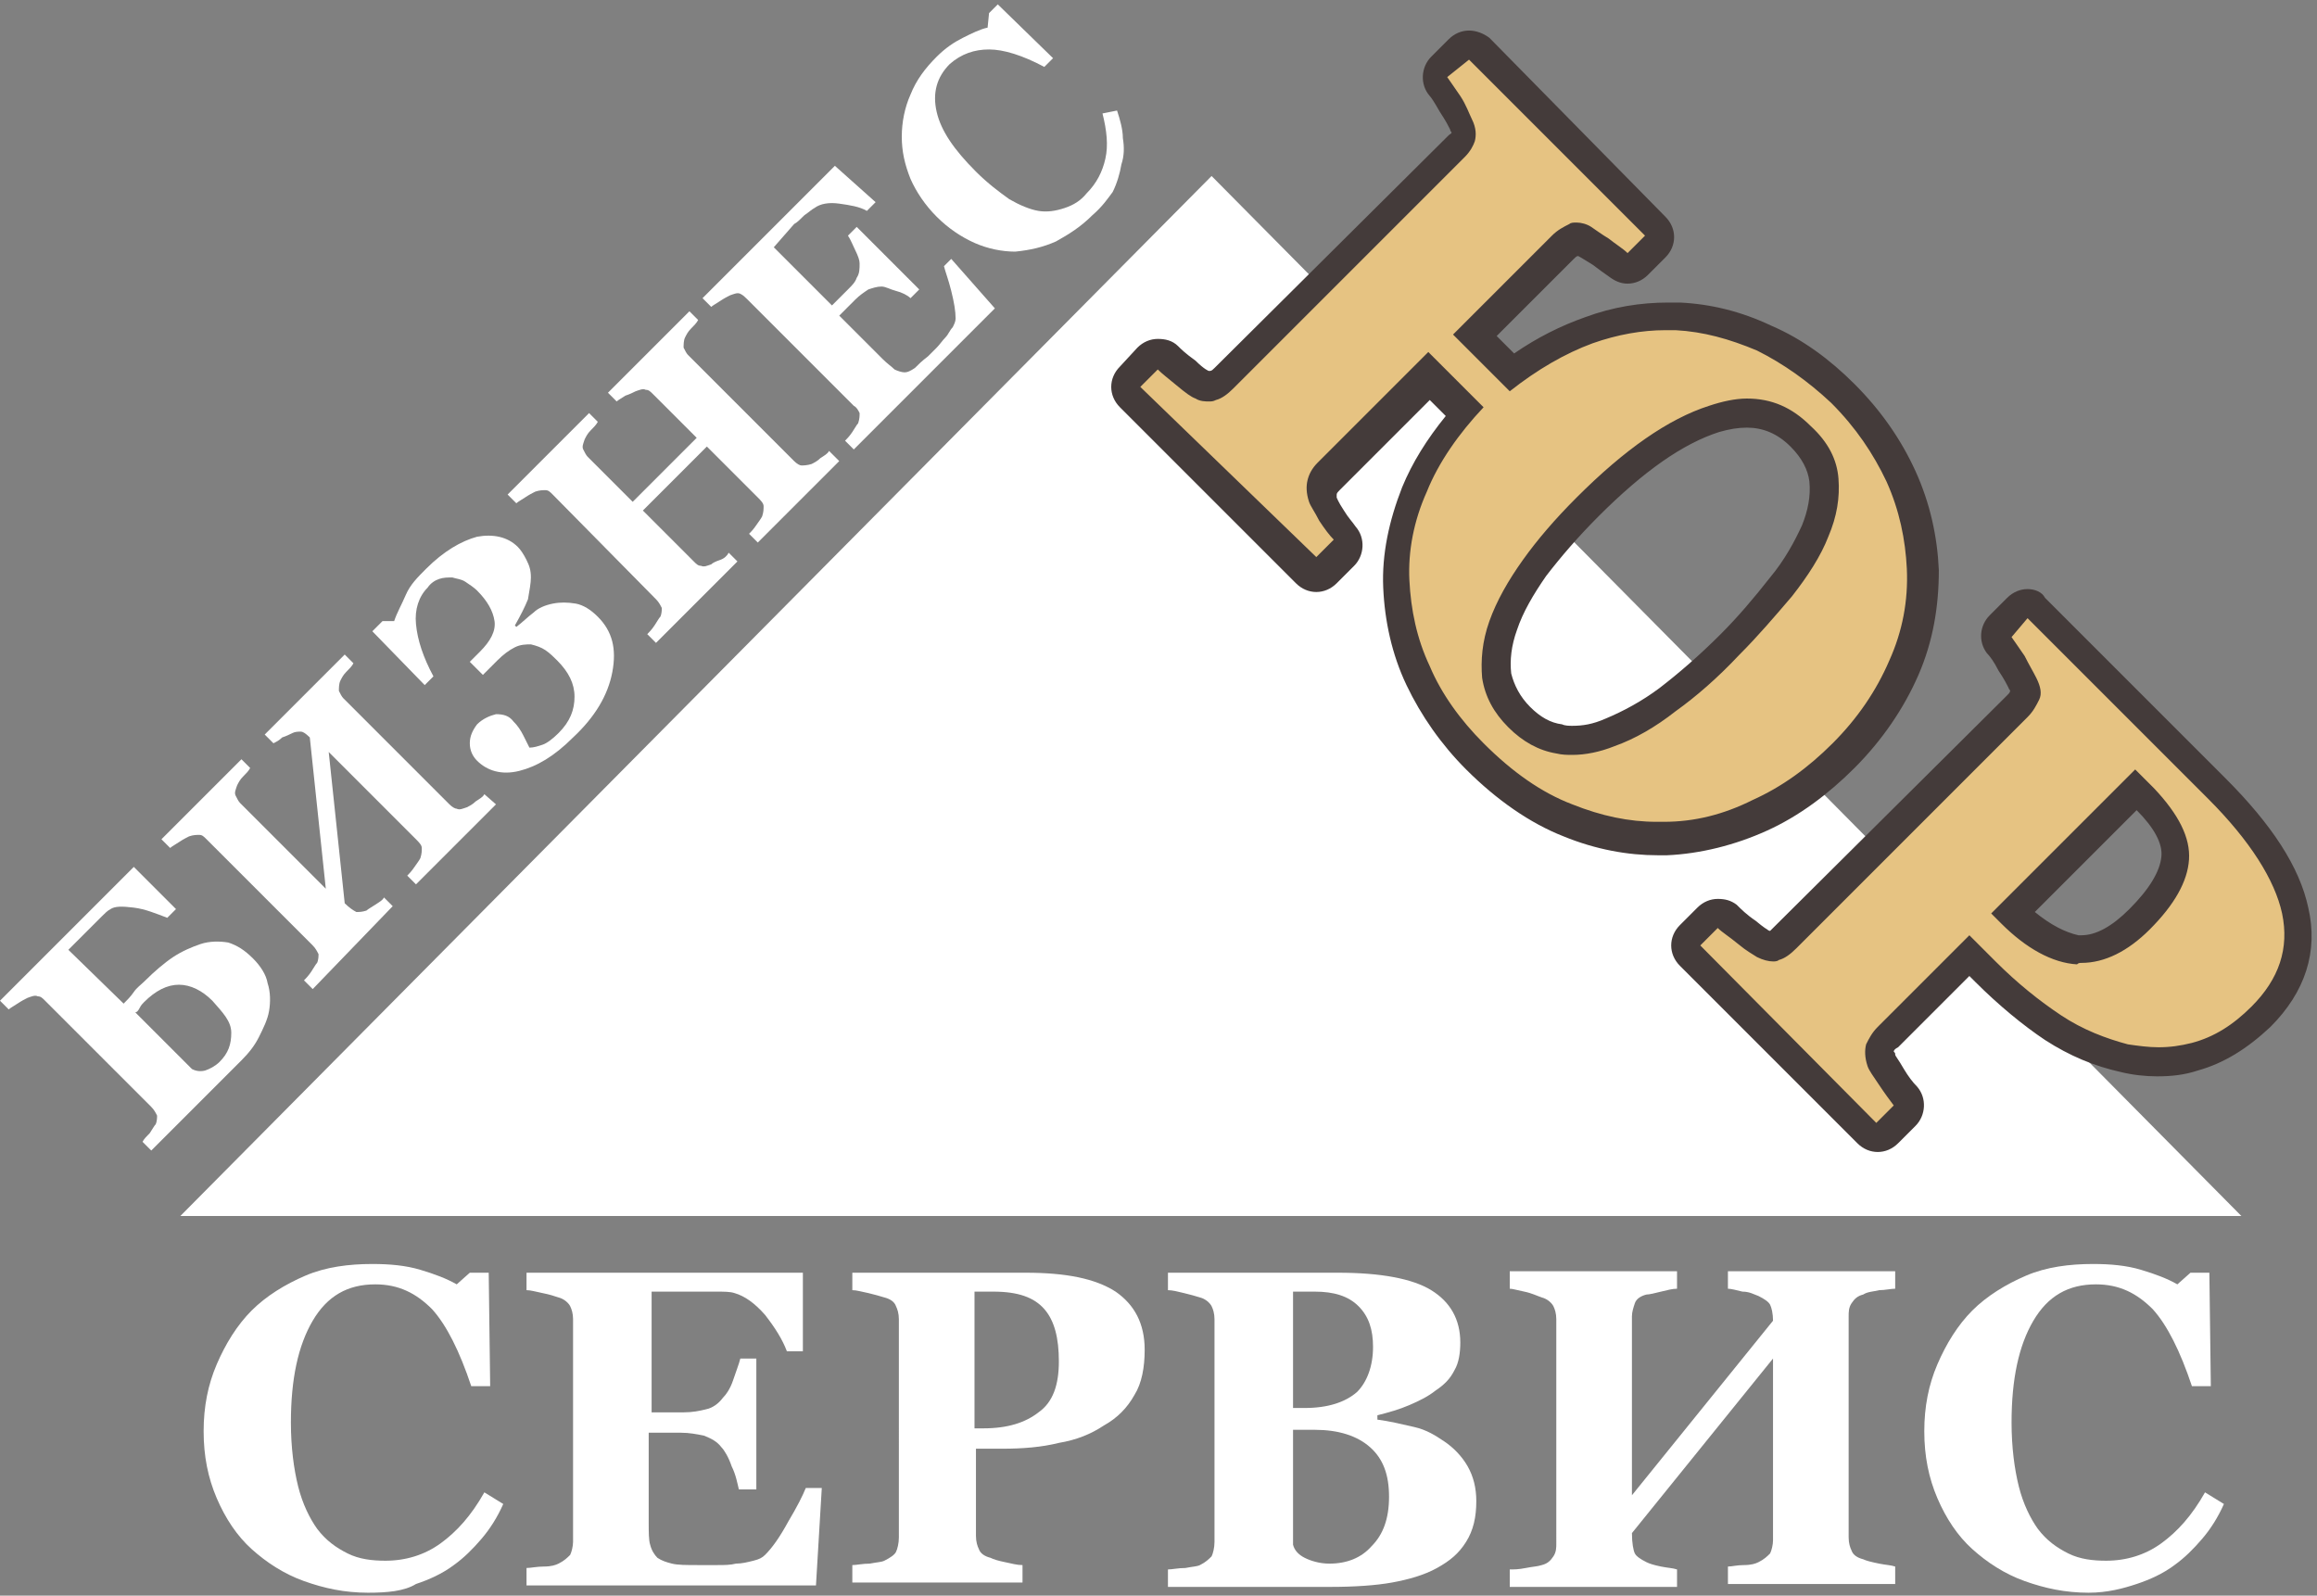
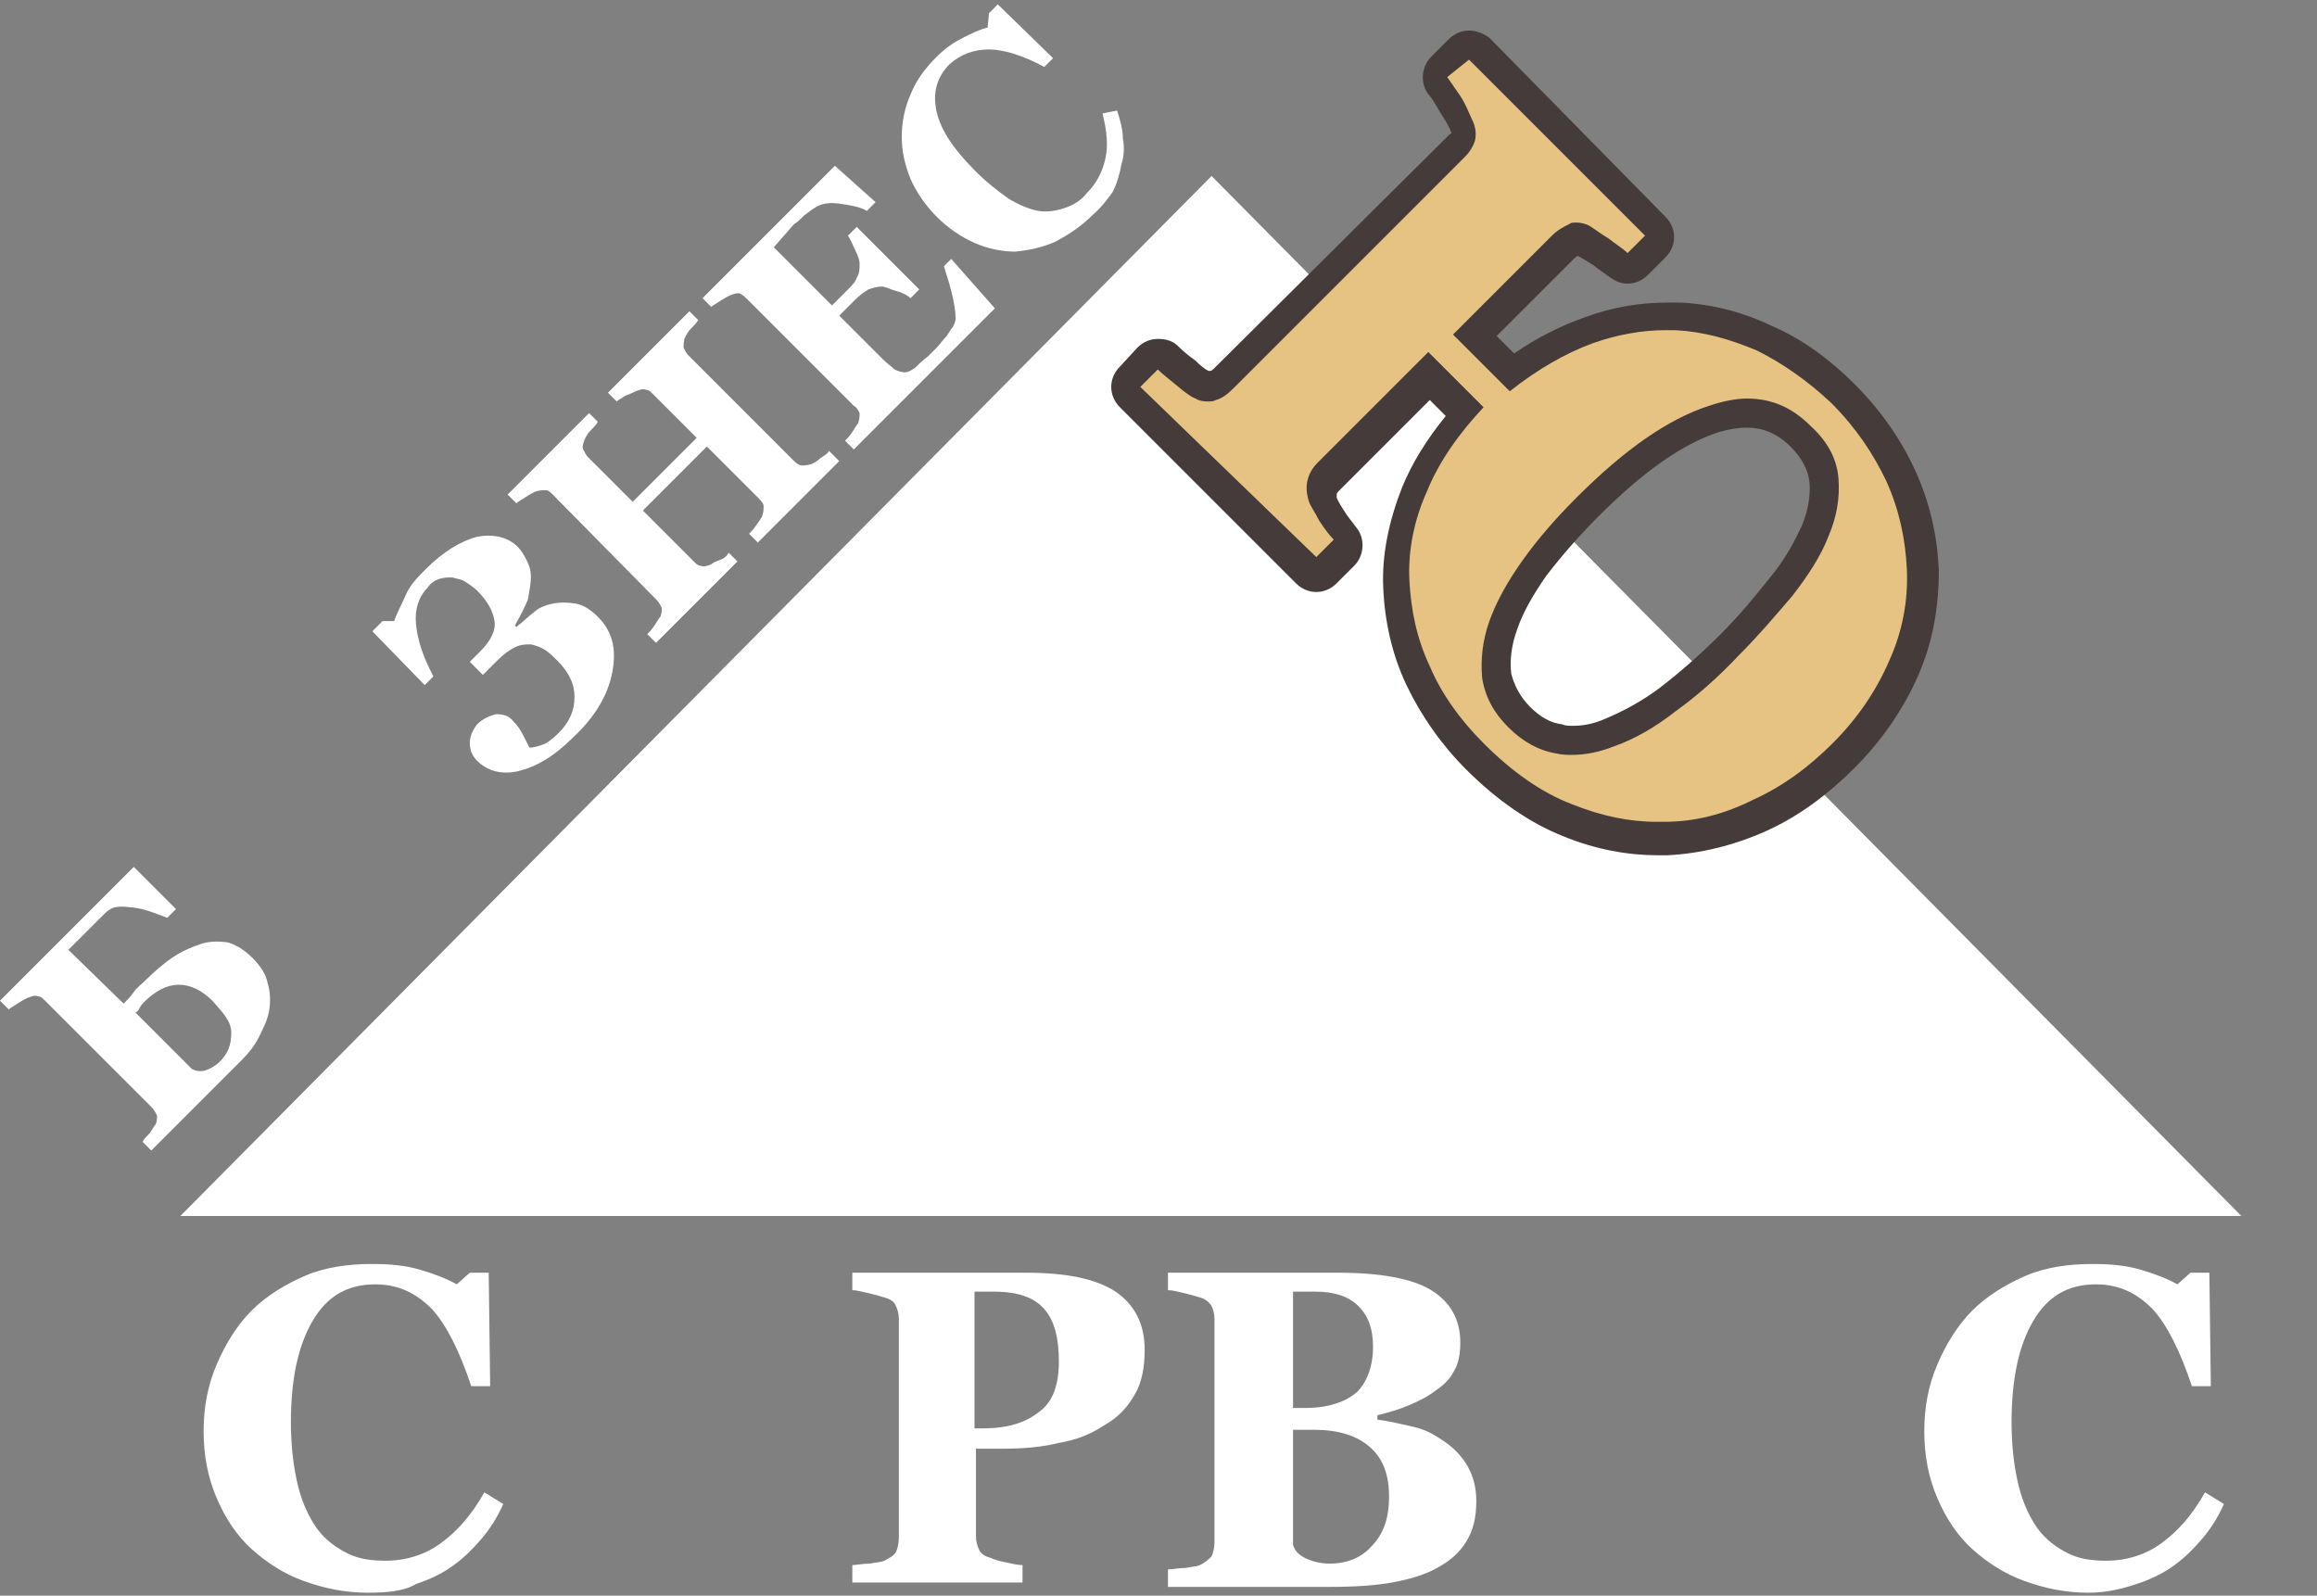
<svg xmlns="http://www.w3.org/2000/svg" version="1.2" baseProfile="tiny" id="Layer_1" x="0px" y="0px" viewBox="0 0 159.3 109.7" xml:space="preserve">
  <rect x="0" y="0" width="159.3" height="109.7" fill="#808080" stroke="none" />
  <polygon fill="#FFFFFF" points="83.3,12.1 83.3,12.1 12.4,83.6 154.1,83.6 " />
  <g>
    <path fill="#FFFFFF" d="M17.4,65.9c0.5,0.5,0.9,1.1,1,1.7c0.2,0.6,0.2,1.3,0.1,1.9c-0.1,0.6-0.4,1.2-0.7,1.8   c-0.3,0.6-0.7,1.1-1.2,1.6l-6.2,6.2l-0.6-0.6c0.1-0.2,0.3-0.4,0.5-0.6c0.2-0.3,0.3-0.5,0.4-0.6c0.1-0.2,0.1-0.5,0.1-0.6   c-0.1-0.2-0.2-0.4-0.4-0.6l-7.3-7.3c-0.2-0.2-0.3-0.3-0.5-0.3c-0.2-0.1-0.4,0-0.7,0.1c-0.2,0.1-0.4,0.2-0.7,0.4   c-0.3,0.2-0.5,0.3-0.6,0.4l-0.6-0.6l9.2-9.2l2.9,2.9l-0.6,0.6c-0.8-0.3-1.5-0.6-2.3-0.7c-0.8-0.1-1.3-0.1-1.6,0.1   c-0.2,0.1-0.4,0.3-0.6,0.5c-0.2,0.2-0.4,0.4-0.6,0.6l-1.7,1.7L8.5,69c0.2-0.2,0.5-0.5,0.7-0.8s0.5-0.5,0.8-0.8   c0.6-0.6,1.3-1.2,1.9-1.6c0.6-0.4,1.3-0.7,1.9-0.9c0.6-0.2,1.3-0.2,1.9-0.1C16.3,65,16.8,65.3,17.4,65.9z M14.6,68.8   c-0.7-0.7-1.5-1.1-2.3-1.1c-0.8,0-1.6,0.4-2.4,1.2c-0.1,0.1-0.2,0.2-0.3,0.4c-0.1,0.2-0.2,0.3-0.3,0.3l3.9,3.9   c0.2,0.1,0.5,0.2,0.9,0.1c0.3-0.1,0.7-0.3,1-0.6c0.6-0.6,0.8-1.2,0.8-2S15.3,69.6,14.6,68.8z" />
-     <path fill="#FFFFFF" d="M34.1,55.3l-5.5,5.5l-0.6-0.6c0.1-0.1,0.3-0.3,0.5-0.6s0.3-0.4,0.4-0.6c0.1-0.3,0.1-0.5,0.1-0.7   s-0.2-0.4-0.4-0.6l-6-6l1.1,10.4c0.3,0.3,0.6,0.5,0.8,0.6c0.2,0,0.4,0,0.7-0.1c0.1-0.1,0.3-0.2,0.6-0.4c0.3-0.2,0.5-0.3,0.6-0.5   l0.6,0.6L21.5,68l-0.6-0.6c0.1-0.1,0.3-0.3,0.5-0.6c0.2-0.3,0.3-0.5,0.4-0.6c0.1-0.2,0.1-0.5,0.1-0.6c-0.1-0.2-0.2-0.4-0.4-0.6   l-7.3-7.3c-0.2-0.2-0.3-0.3-0.5-0.3s-0.4,0-0.7,0.1c-0.2,0.1-0.4,0.2-0.7,0.4c-0.3,0.2-0.5,0.3-0.6,0.4l-0.6-0.6l5.5-5.5l0.6,0.6   c-0.1,0.2-0.3,0.4-0.5,0.6c-0.2,0.2-0.3,0.4-0.4,0.6c-0.1,0.3-0.2,0.5-0.1,0.7c0.1,0.2,0.2,0.4,0.3,0.5l5.9,5.9l-1.1-10.4   c-0.3-0.3-0.5-0.4-0.6-0.4c-0.2,0-0.4,0-0.6,0.1c-0.2,0.1-0.4,0.2-0.7,0.3c-0.2,0.2-0.4,0.3-0.6,0.4l-0.6-0.6l5.5-5.5l0.6,0.6   c-0.1,0.2-0.3,0.4-0.5,0.6c-0.2,0.2-0.3,0.4-0.4,0.6c-0.1,0.2-0.1,0.5-0.1,0.7c0.1,0.2,0.2,0.4,0.3,0.5l7.3,7.3   c0.2,0.2,0.4,0.3,0.5,0.3c0.2,0.1,0.4,0,0.7-0.1c0.2-0.1,0.4-0.2,0.6-0.4c0.3-0.2,0.5-0.3,0.6-0.5L34.1,55.3z" />
    <path fill="#FFFFFF" d="M38,41.5c0.5-0.1,1-0.1,1.6,0c0.5,0.1,1,0.4,1.5,0.9c1,1,1.3,2.2,1,3.8c-0.3,1.6-1.2,3.1-2.7,4.5   c-1.3,1.3-2.5,2-3.7,2.3s-2.2,0-2.9-0.7c-0.3-0.3-0.5-0.7-0.5-1.2c0-0.5,0.2-0.9,0.5-1.3c0.4-0.4,0.9-0.6,1.3-0.7   c0.5,0,0.9,0.1,1.2,0.5c0.3,0.3,0.5,0.6,0.7,1c0.2,0.4,0.3,0.6,0.4,0.8c0.3,0,0.6-0.1,0.9-0.2c0.3-0.1,0.7-0.4,1.1-0.8   c0.8-0.8,1.1-1.6,1.1-2.5s-0.4-1.7-1.2-2.5c-0.2-0.2-0.5-0.5-0.8-0.7c-0.3-0.2-0.6-0.3-1-0.4c-0.3,0-0.7,0-1.1,0.2   c-0.4,0.2-0.8,0.5-1.2,0.9l-1,1l-0.9-0.9l0.7-0.7c0.7-0.7,1.1-1.4,1-2.1c-0.1-0.7-0.5-1.4-1.2-2.1c-0.2-0.2-0.5-0.4-0.8-0.6   c-0.3-0.2-0.6-0.2-0.9-0.3c-0.3,0-0.6,0-0.9,0.1c-0.3,0.1-0.6,0.3-0.8,0.6c-0.6,0.6-0.9,1.5-0.8,2.5c0.1,1.1,0.5,2.3,1.2,3.6   l-0.6,0.6l-3.6-3.7l0.7-0.7l0.8,0c0.2-0.6,0.5-1.1,0.8-1.8s0.8-1.2,1.4-1.8c1.2-1.2,2.4-1.9,3.5-2.2c1.1-0.2,2.1,0,2.8,0.7   c0.2,0.2,0.4,0.5,0.6,0.9c0.2,0.4,0.3,0.7,0.3,1.2c0,0.4-0.1,0.9-0.2,1.5c-0.2,0.5-0.5,1.1-0.9,1.8l0.1,0.1c0.4-0.3,0.8-0.7,1.2-1   C37,41.8,37.5,41.6,38,41.5z" />
    <path fill="#FFFFFF" d="M57.7,31.7l-5.6,5.6l-0.6-0.6c0.1-0.1,0.3-0.3,0.5-0.6c0.2-0.3,0.3-0.4,0.4-0.6c0.1-0.3,0.1-0.5,0.1-0.7   s-0.2-0.4-0.4-0.6l-3.5-3.5l-4.4,4.4l3.5,3.5c0.2,0.2,0.3,0.3,0.5,0.3c0.2,0.1,0.4,0,0.7-0.1c0.1-0.1,0.3-0.2,0.6-0.3   s0.5-0.3,0.6-0.5l0.6,0.6l-5.6,5.6l-0.6-0.6c0.1-0.1,0.3-0.3,0.5-0.6s0.3-0.5,0.4-0.6c0.1-0.2,0.1-0.5,0.1-0.6   c-0.1-0.2-0.2-0.4-0.4-0.6L38,34c-0.2-0.2-0.3-0.3-0.5-0.3s-0.4,0-0.7,0.1c-0.2,0.1-0.4,0.2-0.7,0.4c-0.3,0.2-0.5,0.3-0.6,0.4   l-0.6-0.6l5.6-5.6l0.6,0.6c-0.1,0.2-0.3,0.4-0.5,0.6s-0.3,0.4-0.4,0.6c-0.1,0.3-0.2,0.5-0.1,0.7c0.1,0.2,0.2,0.4,0.3,0.5l3.1,3.1   l4.4-4.4l-3-3c-0.2-0.2-0.3-0.3-0.5-0.3c-0.2-0.1-0.4,0-0.7,0.1c-0.2,0.1-0.4,0.2-0.7,0.3c-0.3,0.2-0.5,0.3-0.6,0.4l-0.6-0.6   l5.6-5.6l0.6,0.6c-0.1,0.2-0.3,0.4-0.5,0.6c-0.2,0.2-0.3,0.4-0.4,0.6c-0.1,0.2-0.1,0.5-0.1,0.7c0.1,0.2,0.2,0.4,0.3,0.5l7.3,7.3   c0.2,0.2,0.4,0.3,0.5,0.3s0.4,0,0.7-0.1c0.2-0.1,0.4-0.2,0.6-0.4c0.3-0.2,0.5-0.3,0.6-0.5L57.7,31.7z" />
    <path fill="#FFFFFF" d="M60.2,13.9l-0.6,0.6c-0.5-0.3-1.2-0.4-1.9-0.5c-0.7-0.1-1.3,0-1.7,0.3c-0.2,0.1-0.4,0.3-0.7,0.5   c-0.3,0.3-0.5,0.5-0.7,0.6L53.2,17l4,4l1.1-1.1c0.3-0.3,0.5-0.5,0.6-0.8c0.2-0.3,0.2-0.6,0.2-1c0-0.2-0.1-0.5-0.3-0.9   c-0.2-0.4-0.3-0.7-0.5-1l0.6-0.6l4.3,4.3l-0.6,0.6c-0.2-0.2-0.6-0.4-1-0.5s-0.7-0.3-1-0.3c-0.3,0-0.6,0.1-0.9,0.2   c-0.3,0.2-0.6,0.4-0.9,0.7l-1.1,1.1l3,3c0.3,0.3,0.6,0.5,0.8,0.7c0.2,0.1,0.5,0.2,0.7,0.2c0.2,0,0.4-0.1,0.7-0.3   c0.2-0.2,0.5-0.5,0.9-0.8c0.2-0.2,0.4-0.4,0.6-0.6c0.2-0.2,0.4-0.5,0.6-0.7c0.2-0.2,0.3-0.5,0.5-0.7c0.1-0.2,0.2-0.4,0.2-0.6   c0-0.5-0.1-1.1-0.3-1.9s-0.4-1.3-0.5-1.7l0.5-0.5l3,3.4l-9.7,9.7l-0.6-0.6c0.1-0.1,0.3-0.3,0.5-0.6c0.2-0.3,0.3-0.5,0.4-0.6   c0.1-0.3,0.1-0.5,0.1-0.7c-0.1-0.2-0.2-0.4-0.4-0.5l-7.3-7.3c-0.2-0.2-0.3-0.3-0.5-0.4c-0.2-0.1-0.4,0-0.7,0.1   c-0.2,0.1-0.4,0.2-0.7,0.4s-0.5,0.3-0.6,0.4l-0.6-0.6l9.1-9.1L60.2,13.9z" />
    <path fill="#FFFFFF" d="M75.1,14.8c-0.8,0.8-1.6,1.3-2.5,1.8c-0.9,0.4-1.8,0.6-2.8,0.7c-0.9,0-1.9-0.2-2.8-0.6   c-0.9-0.4-1.8-1-2.6-1.8c-0.8-0.8-1.4-1.7-1.8-2.6c-0.4-1-0.6-1.9-0.6-2.9c0-1,0.2-2,0.6-2.9c0.4-1,1-1.8,1.8-2.6   c0.6-0.6,1.2-1,1.8-1.3c0.6-0.3,1.2-0.6,1.7-0.7L68,0.9l0.6-0.6l3.8,3.7l-0.6,0.6c-1.5-0.8-2.8-1.2-3.8-1.2c-1,0-1.9,0.3-2.7,1   c-0.9,0.9-1.2,2-0.9,3.3c0.3,1.3,1.2,2.6,2.7,4.1c0.8,0.8,1.6,1.4,2.3,1.9c0.7,0.4,1.4,0.7,2,0.8c0.6,0.1,1.2,0,1.8-0.2   c0.6-0.2,1.1-0.5,1.5-1c0.7-0.7,1.1-1.5,1.3-2.4s0.1-1.9-0.2-3.1l1-0.2c0.2,0.6,0.4,1.3,0.4,1.9c0.1,0.6,0.1,1.2-0.1,1.8   c-0.1,0.6-0.3,1.3-0.6,1.9C76.2,13.6,75.8,14.2,75.1,14.8z" />
  </g>
  <g>
    <path fill="#FFFFFF" d="M25.3,109.5c-1.6,0-3-0.3-4.4-0.8c-1.4-0.5-2.6-1.3-3.6-2.2c-1-0.9-1.8-2.1-2.4-3.5s-0.9-2.9-0.9-4.6   c0-1.7,0.3-3.2,0.9-4.6c0.6-1.4,1.4-2.7,2.4-3.7c1-1,2.3-1.8,3.7-2.4c1.4-0.6,3-0.8,4.6-0.8c1.2,0,2.3,0.1,3.3,0.4   c1,0.3,1.8,0.6,2.5,1l0.9-0.8h1.3l0.1,7.8h-1.3c-0.8-2.4-1.7-4.2-2.7-5.3c-1.1-1.1-2.3-1.7-3.9-1.7c-1.9,0-3.3,0.8-4.3,2.5   s-1.5,4-1.5,7c0,1.7,0.2,3.2,0.5,4.4s0.8,2.2,1.3,2.9c0.6,0.8,1.3,1.3,2.1,1.7c0.8,0.4,1.7,0.5,2.6,0.5c1.4,0,2.7-0.4,3.8-1.2   c1.1-0.8,2.1-1.9,3-3.5l1.3,0.8c-0.4,0.9-0.9,1.7-1.5,2.4c-0.6,0.7-1.2,1.3-1.9,1.8c-0.8,0.6-1.7,1-2.6,1.3   C27.8,109.4,26.6,109.5,25.3,109.5z" />
-     <path fill="#FFFFFF" d="M55.3,92.9h-1.2c-0.3-0.8-0.8-1.6-1.5-2.5c-0.7-0.8-1.4-1.3-2.1-1.5c-0.3-0.1-0.7-0.1-1.3-0.1   c-0.5,0-1,0-1.3,0h-3.1v8.3H47c0.6,0,1.1-0.1,1.5-0.2c0.5-0.1,0.9-0.4,1.2-0.8c0.2-0.2,0.5-0.6,0.7-1.2c0.2-0.6,0.4-1.1,0.5-1.5H52   v9h-1.2c-0.1-0.4-0.2-1-0.5-1.6c-0.2-0.6-0.5-1.1-0.7-1.3c-0.3-0.4-0.7-0.6-1.2-0.8c-0.5-0.1-1-0.2-1.6-0.2h-2.2v6.2   c0,0.6,0,1.2,0.1,1.5c0.1,0.4,0.3,0.7,0.5,0.9c0.3,0.2,0.6,0.3,1,0.4c0.4,0.1,1,0.1,1.8,0.1c0.4,0,0.8,0,1.3,0c0.5,0,0.9,0,1.3-0.1   c0.4,0,0.8-0.1,1.2-0.2c0.4-0.1,0.6-0.2,0.8-0.4c0.5-0.5,1-1.2,1.6-2.3c0.6-1,1-1.8,1.2-2.3h1.1l-0.4,6.7H36.2v-1.2   c0.3,0,0.7-0.1,1.2-0.1s0.8-0.1,1-0.2c0.4-0.2,0.6-0.4,0.8-0.6c0.1-0.2,0.2-0.6,0.2-0.9V90.7c0-0.4-0.1-0.7-0.2-0.9   c-0.1-0.2-0.4-0.5-0.8-0.6c-0.3-0.1-0.6-0.2-1.1-0.3c-0.5-0.1-0.8-0.2-1.1-0.2v-1.2h19V92.9z" />
    <path fill="#FFFFFF" d="M78.7,92.8c0,1.2-0.2,2.3-0.7,3.1c-0.5,0.9-1.2,1.6-2.1,2.1c-0.9,0.6-1.9,1-3.1,1.2   c-1.2,0.3-2.5,0.4-3.9,0.4h-1.8v6c0,0.4,0.1,0.7,0.2,0.9c0.1,0.3,0.4,0.5,0.8,0.6c0.2,0.1,0.5,0.2,1,0.3s0.8,0.2,1.2,0.2v1.2H58.6   v-1.2c0.3,0,0.7-0.1,1.2-0.1c0.5-0.1,0.8-0.1,1-0.2c0.4-0.2,0.7-0.4,0.8-0.6c0.1-0.2,0.2-0.6,0.2-1V90.7c0-0.4-0.1-0.7-0.2-0.9   c-0.1-0.3-0.4-0.5-0.8-0.6c-0.3-0.1-0.7-0.2-1.1-0.3c-0.5-0.1-0.8-0.2-1.1-0.2v-1.2h11.9c2.8,0,4.8,0.4,6.2,1.3   C78,89.7,78.7,91,78.7,92.8z M72.8,93.6c0-1.6-0.3-2.8-1-3.6c-0.7-0.8-1.8-1.2-3.5-1.2h-1.3v9.4h0.6c1.7,0,2.9-0.4,3.8-1.1   C72.4,96.4,72.8,95.2,72.8,93.6z" />
    <path fill="#FFFFFF" d="M99.3,99.1c0.6,0.4,1.2,1,1.6,1.7c0.4,0.7,0.6,1.5,0.6,2.4c0,1.1-0.2,2-0.7,2.8s-1.1,1.3-2,1.8   c-0.9,0.5-2,0.8-3.1,1s-2.6,0.3-4.2,0.3H80.3v-1.2c0.3,0,0.7-0.1,1.2-0.1c0.5-0.1,0.8-0.1,1-0.2c0.4-0.2,0.6-0.4,0.8-0.6   c0.1-0.2,0.2-0.6,0.2-1V90.7c0-0.4-0.1-0.7-0.2-0.9c-0.1-0.2-0.4-0.5-0.8-0.6c-0.3-0.1-0.7-0.2-1.1-0.3c-0.4-0.1-0.8-0.2-1.1-0.2   v-1.2H92c2.9,0,5.1,0.4,6.4,1.2s2,2,2,3.6c0,0.7-0.1,1.4-0.4,1.9c-0.3,0.6-0.7,1-1.3,1.4c-0.5,0.4-1.1,0.7-1.8,1s-1.4,0.5-2.2,0.7   v0.3c0.8,0.1,1.6,0.3,2.5,0.5S98.7,98.7,99.3,99.1z M94.4,92.6c0-1.2-0.3-2.1-1-2.8c-0.7-0.7-1.7-1-3-1c-0.2,0-0.4,0-0.7,0   c-0.3,0-0.6,0-0.8,0v8h0.8c1.6,0,2.8-0.4,3.6-1.1C94,95,94.4,93.9,94.4,92.6z M95.5,102.9c0-1.5-0.4-2.6-1.3-3.4   c-0.9-0.8-2.2-1.2-3.8-1.2c-0.2,0-0.4,0-0.8,0c-0.3,0-0.6,0-0.7,0v7.9c0.1,0.4,0.4,0.7,0.8,0.9s1,0.4,1.7,0.4   c1.2,0,2.2-0.4,2.9-1.2C95.1,105.5,95.5,104.4,95.5,102.9z" />
-     <path fill="#FFFFFF" d="M130.3,108.9h-11.5v-1.2c0.3,0,0.6-0.1,1.1-0.1c0.5,0,0.8-0.1,1-0.2c0.4-0.2,0.6-0.4,0.8-0.6   c0.1-0.2,0.2-0.6,0.2-0.9V93.4l-9.7,12c0,0.7,0.1,1.2,0.2,1.4c0.1,0.2,0.4,0.4,0.8,0.6c0.2,0.1,0.5,0.2,1,0.3   c0.5,0.1,0.8,0.1,1.1,0.2v1.2h-11.5v-1.2c0.3,0,0.6,0,1.1-0.1c0.5-0.1,0.8-0.1,1.1-0.2c0.4-0.1,0.6-0.3,0.8-0.6s0.2-0.6,0.2-0.9   V90.7c0-0.4-0.1-0.7-0.2-0.9c-0.1-0.2-0.4-0.5-0.8-0.6c-0.3-0.1-0.7-0.3-1.2-0.4c-0.5-0.1-0.8-0.2-1-0.2v-1.2h11.5v1.2   c-0.3,0-0.7,0.1-1.1,0.2c-0.4,0.1-0.8,0.2-1,0.2c-0.4,0.1-0.7,0.3-0.8,0.6c-0.1,0.3-0.2,0.6-0.2,0.9v12.3l9.7-12   c0-0.5-0.1-0.9-0.2-1.1s-0.4-0.4-0.8-0.6c-0.3-0.1-0.6-0.3-1.1-0.3c-0.4-0.1-0.8-0.2-1-0.2v-1.2h11.5v1.2c-0.3,0-0.7,0.1-1.1,0.1   c-0.4,0.1-0.8,0.1-1.1,0.3c-0.4,0.1-0.6,0.3-0.8,0.6s-0.2,0.6-0.2,0.9v15.2c0,0.4,0.1,0.7,0.2,0.9c0.1,0.3,0.4,0.5,0.8,0.6   c0.2,0.1,0.6,0.2,1.1,0.3c0.5,0.1,0.8,0.1,1.1,0.2V108.9z" />
    <path fill="#FFFFFF" d="M143.6,109.5c-1.6,0-3-0.3-4.4-0.8c-1.4-0.5-2.6-1.3-3.6-2.2c-1-0.9-1.8-2.1-2.4-3.5s-0.9-2.9-0.9-4.6   c0-1.7,0.3-3.2,0.9-4.6s1.4-2.7,2.4-3.7c1-1,2.3-1.8,3.7-2.4c1.4-0.6,3-0.8,4.6-0.8c1.2,0,2.3,0.1,3.3,0.4s1.8,0.6,2.5,1l0.9-0.8   h1.3l0.1,7.8h-1.3c-0.8-2.4-1.7-4.2-2.7-5.3c-1.1-1.1-2.3-1.7-3.9-1.7c-1.9,0-3.3,0.8-4.3,2.5c-1,1.7-1.5,4-1.5,7   c0,1.7,0.2,3.2,0.5,4.4s0.8,2.2,1.3,2.9c0.6,0.8,1.3,1.3,2.1,1.7c0.8,0.4,1.7,0.5,2.6,0.5c1.4,0,2.7-0.4,3.8-1.2   c1.1-0.8,2.1-1.9,3-3.5l1.3,0.8c-0.4,0.9-0.9,1.7-1.5,2.4s-1.2,1.3-1.9,1.8c-0.8,0.6-1.7,1-2.6,1.3S144.9,109.5,143.6,109.5z" />
  </g>
  <g>
    <g>
      <path fill="#E6C382" d="M114,57.8c-2,0-4.1-0.4-6.1-1.2c-2.2-0.9-4.4-2.4-6.4-4.4c-1.7-1.7-3-3.6-3.9-5.6c-0.9-2-1.4-4.1-1.5-6.3    c-0.1-2.2,0.4-4.4,1.2-6.5c0.8-1.9,1.9-3.7,3.5-5.4L98.3,26l-6.9,6.9c-0.2,0.2-0.4,0.5-0.5,0.8c-0.1,0.2,0,0.5,0.1,0.8    c0,0.1,0.2,0.4,0.6,1.1c0.3,0.5,0.6,0.9,0.9,1.2c0.3,0.4,0.3,1,0,1.4l-1.2,1.2c-0.2,0.2-0.5,0.3-0.7,0.3s-0.5-0.1-0.7-0.3    L77.7,27.3c-0.4-0.4-0.4-1,0-1.4l1.2-1.2c0.2-0.2,0.5-0.3,0.7-0.3c0.2,0,0.5,0.1,0.7,0.3c0.3,0.2,0.7,0.6,1.2,1    c0.7,0.5,1,0.7,1.1,0.8c0.2,0.1,0.4,0.1,0.5,0.1c0.1,0,0.1,0,0.2,0c0.3-0.1,0.5-0.3,0.8-0.5l15.9-15.9c0.3-0.3,0.4-0.5,0.5-0.7    c0-0.1,0.1-0.3-0.1-0.8c-0.1-0.4-0.4-0.8-0.7-1.4c-0.4-0.7-0.7-1-0.8-1.2c-0.3-0.4-0.3-1,0.1-1.3l1.2-1.2c0.2-0.2,0.5-0.3,0.7-0.3    s0.5,0.1,0.7,0.3l12.1,12.1c0.4,0.4,0.4,1,0,1.4l-1.2,1.2c-0.2,0.2-0.5,0.3-0.7,0.3c-0.2,0-0.5-0.1-0.7-0.2    c-0.3-0.3-0.7-0.6-1.2-0.9c-0.5-0.3-0.9-0.6-1.2-0.7c-0.2-0.1-0.3-0.1-0.5-0.1c-0.1,0-0.1,0-0.2,0c-0.3,0.1-0.6,0.3-0.8,0.5l-6,6    l2.6,2.6c1.7-1.3,3.5-2.3,5.3-2.9c1.8-0.6,3.6-0.9,5.4-0.9c0.3,0,0.5,0,0.8,0c2,0.1,4,0.6,5.9,1.5c1.9,0.9,3.7,2.2,5.4,3.8    c1.7,1.7,3.1,3.7,4,5.7c0.9,2.1,1.4,4.2,1.5,6.4c0.1,2.3-0.4,4.6-1.3,6.8c-0.9,2.2-2.3,4.2-4.2,6.1c-1.7,1.7-3.7,3.1-5.7,4.1    c-2.1,1-4.3,1.6-6.5,1.6C114.3,57.8,114.2,57.8,114,57.8z M120.1,28.5c-0.7,0-1.5,0.1-2.2,0.4c-2.6,0.9-5.5,2.9-8.7,6.1    c-1.4,1.4-2.6,2.8-3.6,4.2c-1,1.3-1.7,2.7-2.2,3.9c-0.4,1.2-0.6,2.4-0.4,3.4c0.2,1,0.7,2,1.5,2.9c0.9,0.9,1.8,1.3,2.8,1.5    c0.3,0,0.6,0.1,0.8,0.1c0.8,0,1.7-0.2,2.5-0.5c1.3-0.5,2.6-1.2,3.9-2.2c1.4-1,2.8-2.3,4.3-3.8c1.2-1.2,2.4-2.5,3.5-3.9    c1.1-1.4,1.9-2.7,2.4-3.9c0.5-1.2,0.7-2.4,0.6-3.5c-0.1-1.1-0.6-2-1.6-3C122.7,29,121.5,28.5,120.1,28.5z" />
      <path fill="#443B3A" d="M101,4.1l12.1,12.1l-1.2,1.2c-0.3-0.3-0.8-0.6-1.3-1c-0.5-0.3-0.9-0.6-1.2-0.8c-0.3-0.2-0.7-0.3-1-0.3    c-0.2,0-0.4,0-0.5,0.1c-0.4,0.2-0.8,0.4-1.2,0.8L99.9,23l3.9,3.9c1.9-1.5,3.8-2.6,5.7-3.3c1.7-0.6,3.4-0.9,5-0.9    c0.2,0,0.5,0,0.7,0c1.9,0.1,3.7,0.6,5.6,1.4c1.8,0.9,3.5,2.1,5.1,3.6c1.7,1.7,2.9,3.5,3.8,5.4c0.9,2,1.3,4,1.4,6    c0.1,2.2-0.3,4.3-1.2,6.3c-0.9,2.1-2.2,4-3.9,5.7c-1.7,1.7-3.5,3-5.5,3.9c-2,1-4,1.5-6.1,1.5c-0.2,0-0.3,0-0.5,0    c-1.9,0-3.8-0.4-5.8-1.2c-2.1-0.8-4.1-2.2-6.1-4.2c-1.6-1.6-2.9-3.4-3.7-5.3c-0.9-1.9-1.3-3.9-1.4-5.9c-0.1-2,0.3-4.1,1.2-6.1    c0.8-2,2.2-4,3.9-5.8l-3.8-3.8l-7.6,7.6c-0.4,0.4-0.6,0.8-0.7,1.2c-0.1,0.4-0.1,0.9,0.1,1.5c0.1,0.3,0.4,0.7,0.7,1.3    c0.4,0.6,0.7,1,1,1.3l-1.2,1.2L78.4,26.6l1.2-1.2c0.3,0.3,0.7,0.6,1.3,1.1c0.6,0.5,1,0.8,1.3,0.9c0.3,0.2,0.7,0.2,0.9,0.2    c0.2,0,0.3,0,0.5-0.1c0.4-0.1,0.8-0.4,1.2-0.8l15.9-15.9c0.4-0.4,0.6-0.8,0.7-1.1c0.1-0.4,0.1-0.9-0.2-1.5c-0.2-0.4-0.4-1-0.8-1.6    s-0.7-1-0.9-1.3L101,4.1 M108.1,51.9c0.9,0,1.9-0.2,2.9-0.6c1.4-0.5,2.8-1.3,4.2-2.4c1.4-1,2.9-2.3,4.4-3.9c1.3-1.3,2.4-2.6,3.6-4    c1.1-1.4,2-2.8,2.5-4.1c0.6-1.4,0.8-2.7,0.7-4c-0.1-1.3-0.7-2.5-1.9-3.6c-1.3-1.3-2.7-1.9-4.4-1.9c-0.8,0-1.7,0.2-2.6,0.5    c-2.8,0.9-5.8,3-9.1,6.3c-1.5,1.5-2.7,2.9-3.7,4.3c-1,1.4-1.8,2.8-2.3,4.2c-0.5,1.4-0.6,2.7-0.5,3.9c0.2,1.3,0.8,2.4,1.8,3.4    c1,1,2.1,1.6,3.3,1.8C107.4,51.9,107.8,51.9,108.1,51.9 M101,2.1c-0.5,0-1,0.2-1.4,0.6l-1.2,1.2c-0.7,0.7-0.8,1.9-0.1,2.7    c0.1,0.1,0.3,0.4,0.7,1.1c0.4,0.6,0.6,1,0.7,1.2c0,0.1,0.1,0.2,0.1,0.2c0,0.1-0.1,0.1-0.2,0.2L83.5,25.3c-0.1,0.1-0.2,0.2-0.3,0.2    c0,0,0,0-0.1,0c0,0-0.3-0.1-0.9-0.7c-0.7-0.5-1-0.8-1.2-1c-0.4-0.4-0.9-0.5-1.4-0.5c-0.5,0-1,0.2-1.4,0.6L77,25.2    c-0.4,0.4-0.6,0.9-0.6,1.4c0,0.5,0.2,1,0.6,1.4l12.1,12.1c0.4,0.4,0.9,0.6,1.4,0.6c0.5,0,1-0.2,1.4-0.6l1.2-1.2    c0.7-0.7,0.8-1.9,0.1-2.7c-0.2-0.3-0.5-0.6-0.8-1.1c-0.4-0.6-0.5-0.9-0.5-0.9c0-0.1,0-0.1,0-0.2c0-0.1,0.1-0.2,0.2-0.3l6.2-6.2    l1.1,1.1c-1.3,1.6-2.3,3.2-3,4.9c-0.9,2.3-1.4,4.6-1.3,6.9c0.1,2.3,0.6,4.6,1.6,6.7c1,2.1,2.4,4.1,4.1,5.8    c2.1,2.1,4.4,3.7,6.7,4.6c2.2,0.9,4.4,1.3,6.5,1.3c0.2,0,0.4,0,0.6,0c2.3-0.1,4.7-0.7,6.9-1.7c2.2-1,4.2-2.5,6-4.3    c1.9-1.9,3.4-4.1,4.4-6.4c1-2.3,1.4-4.7,1.4-7.2c-0.1-2.3-0.6-4.6-1.6-6.8c-1-2.2-2.4-4.2-4.2-6c-1.7-1.7-3.6-3.1-5.7-4    c-2.1-1-4.2-1.5-6.3-1.6c-0.3,0-0.6,0-0.8,0c-1.9,0-3.8,0.3-5.7,1c-1.7,0.6-3.3,1.4-4.9,2.5l-1.2-1.2l5.3-5.3    c0.1-0.1,0.2-0.2,0.3-0.2c0.2,0.1,0.5,0.3,1,0.6c0.4,0.3,0.8,0.6,1.1,0.8c0.4,0.3,0.8,0.5,1.3,0.5c0.5,0,1-0.2,1.4-0.6l1.2-1.2    c0.8-0.8,0.8-2,0-2.8L102.4,2.6C102,2.3,101.5,2.1,101,2.1L101,2.1z M108.1,49.9c-0.2,0-0.5,0-0.7-0.1c-0.8-0.1-1.5-0.5-2.2-1.2    c-0.7-0.7-1.1-1.5-1.3-2.3c-0.1-0.9,0-1.9,0.4-3c0.4-1.2,1.1-2.4,2-3.7c1-1.3,2.2-2.7,3.6-4.1c3.1-3.1,5.8-5,8.3-5.8    c0.7-0.2,1.3-0.3,1.9-0.3c1.1,0,2.1,0.4,3,1.3c0.8,0.8,1.2,1.6,1.3,2.4c0.1,1-0.1,2-0.5,3c-0.5,1.1-1.2,2.4-2.2,3.6    c-1.1,1.4-2.2,2.7-3.4,3.9c-1.5,1.5-2.9,2.7-4.2,3.7c-1.2,0.9-2.5,1.6-3.7,2.1C109.5,49.8,108.8,49.9,108.1,49.9L108.1,49.9z" />
    </g>
    <g>
-       <path fill="#E6C382" d="M129.1,78.2c-0.3,0-0.5-0.1-0.7-0.3l-12.2-12.2c-0.4-0.4-0.4-1,0-1.4l1.2-1.2c0.2-0.2,0.5-0.3,0.7-0.3    c0.2,0,0.4,0.1,0.6,0.2c0.3,0.3,0.8,0.6,1.3,1.1c0.7,0.5,1,0.7,1,0.7c0.4,0.1,0.6,0.2,0.7,0.2c0.1,0,0.1,0,0.1,0    c0.1,0,0.4-0.2,0.8-0.6l15.9-15.9c0.3-0.3,0.4-0.5,0.5-0.8c0-0.1,0.1-0.3-0.1-0.8c-0.1-0.4-0.4-0.8-0.7-1.3    c-0.4-0.6-0.7-1-0.9-1.2c-0.3-0.4-0.3-1,0.1-1.3l1.2-1.2c0.2-0.2,0.5-0.3,0.7-0.3s0.5,0.1,0.7,0.3l12.4,12.4    c3.1,3.1,4.8,5.8,5.4,8.4c0.6,2.7-0.2,5.2-2.4,7.3c-1.4,1.4-2.9,2.3-4.5,2.8c-0.8,0.2-1.7,0.3-2.6,0.3c-0.8,0-1.5-0.1-2.3-0.3    c-1.6-0.4-3.3-1.1-4.9-2.1c-1.5-1-3.1-2.3-4.7-3.9l-1.1-1.1l-5.6,5.6c-0.3,0.3-0.4,0.5-0.5,0.8c-0.1,0.2,0,0.6,0.1,0.8    c0.1,0.1,0.2,0.5,0.7,1.1c0.4,0.5,0.7,1,1,1.3c0.3,0.4,0.3,1-0.1,1.3l-1.2,1.2C129.6,78.1,129.3,78.2,129.1,78.2z M138.4,62.8    c1.5,1.5,3,2.3,4.5,2.4c0.1,0,0.2,0,0.2,0c1.3,0,2.7-0.7,4-2.1c1.5-1.5,2.3-2.9,2.5-4.2c0.1-1.2-0.6-2.6-2.1-4.1l-0.6-0.6    L138.4,62.8z" />
-       <path fill="#443B3A" d="M139.4,42.5l12.4,12.4c2.9,2.9,4.6,5.6,5.1,7.9c0.5,2.4-0.2,4.5-2.1,6.4c-1.3,1.3-2.6,2.1-4.1,2.5    c-0.8,0.2-1.5,0.3-2.3,0.3c-0.7,0-1.4-0.1-2.1-0.2c-1.5-0.4-3.1-1-4.6-2c-1.5-1-3-2.2-4.5-3.7l-1.8-1.8l-6.3,6.3    c-0.4,0.4-0.6,0.8-0.8,1.2c-0.1,0.4-0.1,0.9,0.1,1.5c0.1,0.3,0.4,0.7,0.8,1.3c0.4,0.6,0.7,1,1,1.4l-1.2,1.2L116.9,65l1.2-1.2    c0.3,0.3,0.8,0.6,1.4,1.1c0.6,0.5,1,0.7,1.3,0.9c0.4,0.2,0.8,0.3,1.1,0.3c0.1,0,0.3,0,0.4-0.1c0.4-0.1,0.8-0.4,1.2-0.8l15.9-15.9    c0.4-0.4,0.6-0.8,0.8-1.2s0.1-0.9-0.2-1.5c-0.2-0.4-0.5-0.9-0.8-1.5c-0.4-0.6-0.7-1-0.9-1.3L139.4,42.5 M143.1,66.2    c1.6,0,3.2-0.8,4.7-2.3c1.7-1.7,2.6-3.3,2.7-4.8c0.1-1.5-0.7-3.1-2.4-4.9l-1.3-1.3l-9.9,9.9l0.7,0.7c1.7,1.7,3.5,2.7,5.2,2.8    C142.9,66.2,143,66.2,143.1,66.2 M139.4,40.5c-0.5,0-1,0.2-1.4,0.6l-1.2,1.2c-0.7,0.7-0.8,1.8-0.2,2.6c0.2,0.2,0.5,0.6,0.8,1.2    c0.4,0.6,0.6,1,0.7,1.2c0,0.1,0.1,0.1,0.1,0.2c0,0.1-0.1,0.2-0.2,0.3L122,63.7c-0.1,0.1-0.2,0.2-0.3,0.3c0,0-0.1,0-0.2-0.1    c0,0-0.2-0.1-0.8-0.6c-0.6-0.4-1-0.8-1.3-1.1c-0.4-0.3-0.8-0.4-1.3-0.4c-0.5,0-1,0.2-1.4,0.6l-1.2,1.2c-0.8,0.8-0.8,2,0,2.8    l12.2,12.2c0.4,0.4,0.9,0.6,1.4,0.6s1-0.2,1.4-0.6l1.2-1.2c0.7-0.7,0.8-1.9,0.1-2.7c-0.3-0.3-0.6-0.7-0.9-1.2    c-0.4-0.7-0.6-0.9-0.6-1c0-0.1,0-0.1-0.1-0.2c0-0.1,0.1-0.2,0.3-0.3l4.9-4.9l0.4,0.4c1.6,1.6,3.3,3,4.8,4c1.7,1.1,3.4,1.8,5.2,2.2    c0.8,0.2,1.7,0.3,2.5,0.3c1,0,1.9-0.1,2.8-0.4c1.8-0.5,3.4-1.5,5-3c2.4-2.4,3.3-5.2,2.6-8.2c-0.6-2.8-2.5-5.7-5.7-8.9l-12.4-12.4    C140.4,40.7,139.9,40.5,139.4,40.5L139.4,40.5z M139.9,62.7l7-7c1.2,1.2,1.8,2.3,1.7,3.2c-0.1,1-0.8,2.2-2.2,3.6    c-1.2,1.2-2.3,1.8-3.3,1.8c-0.1,0-0.1,0-0.2,0C142,64.1,141,63.6,139.9,62.7L139.9,62.7z" />
-     </g>
+       </g>
  </g>
</svg>